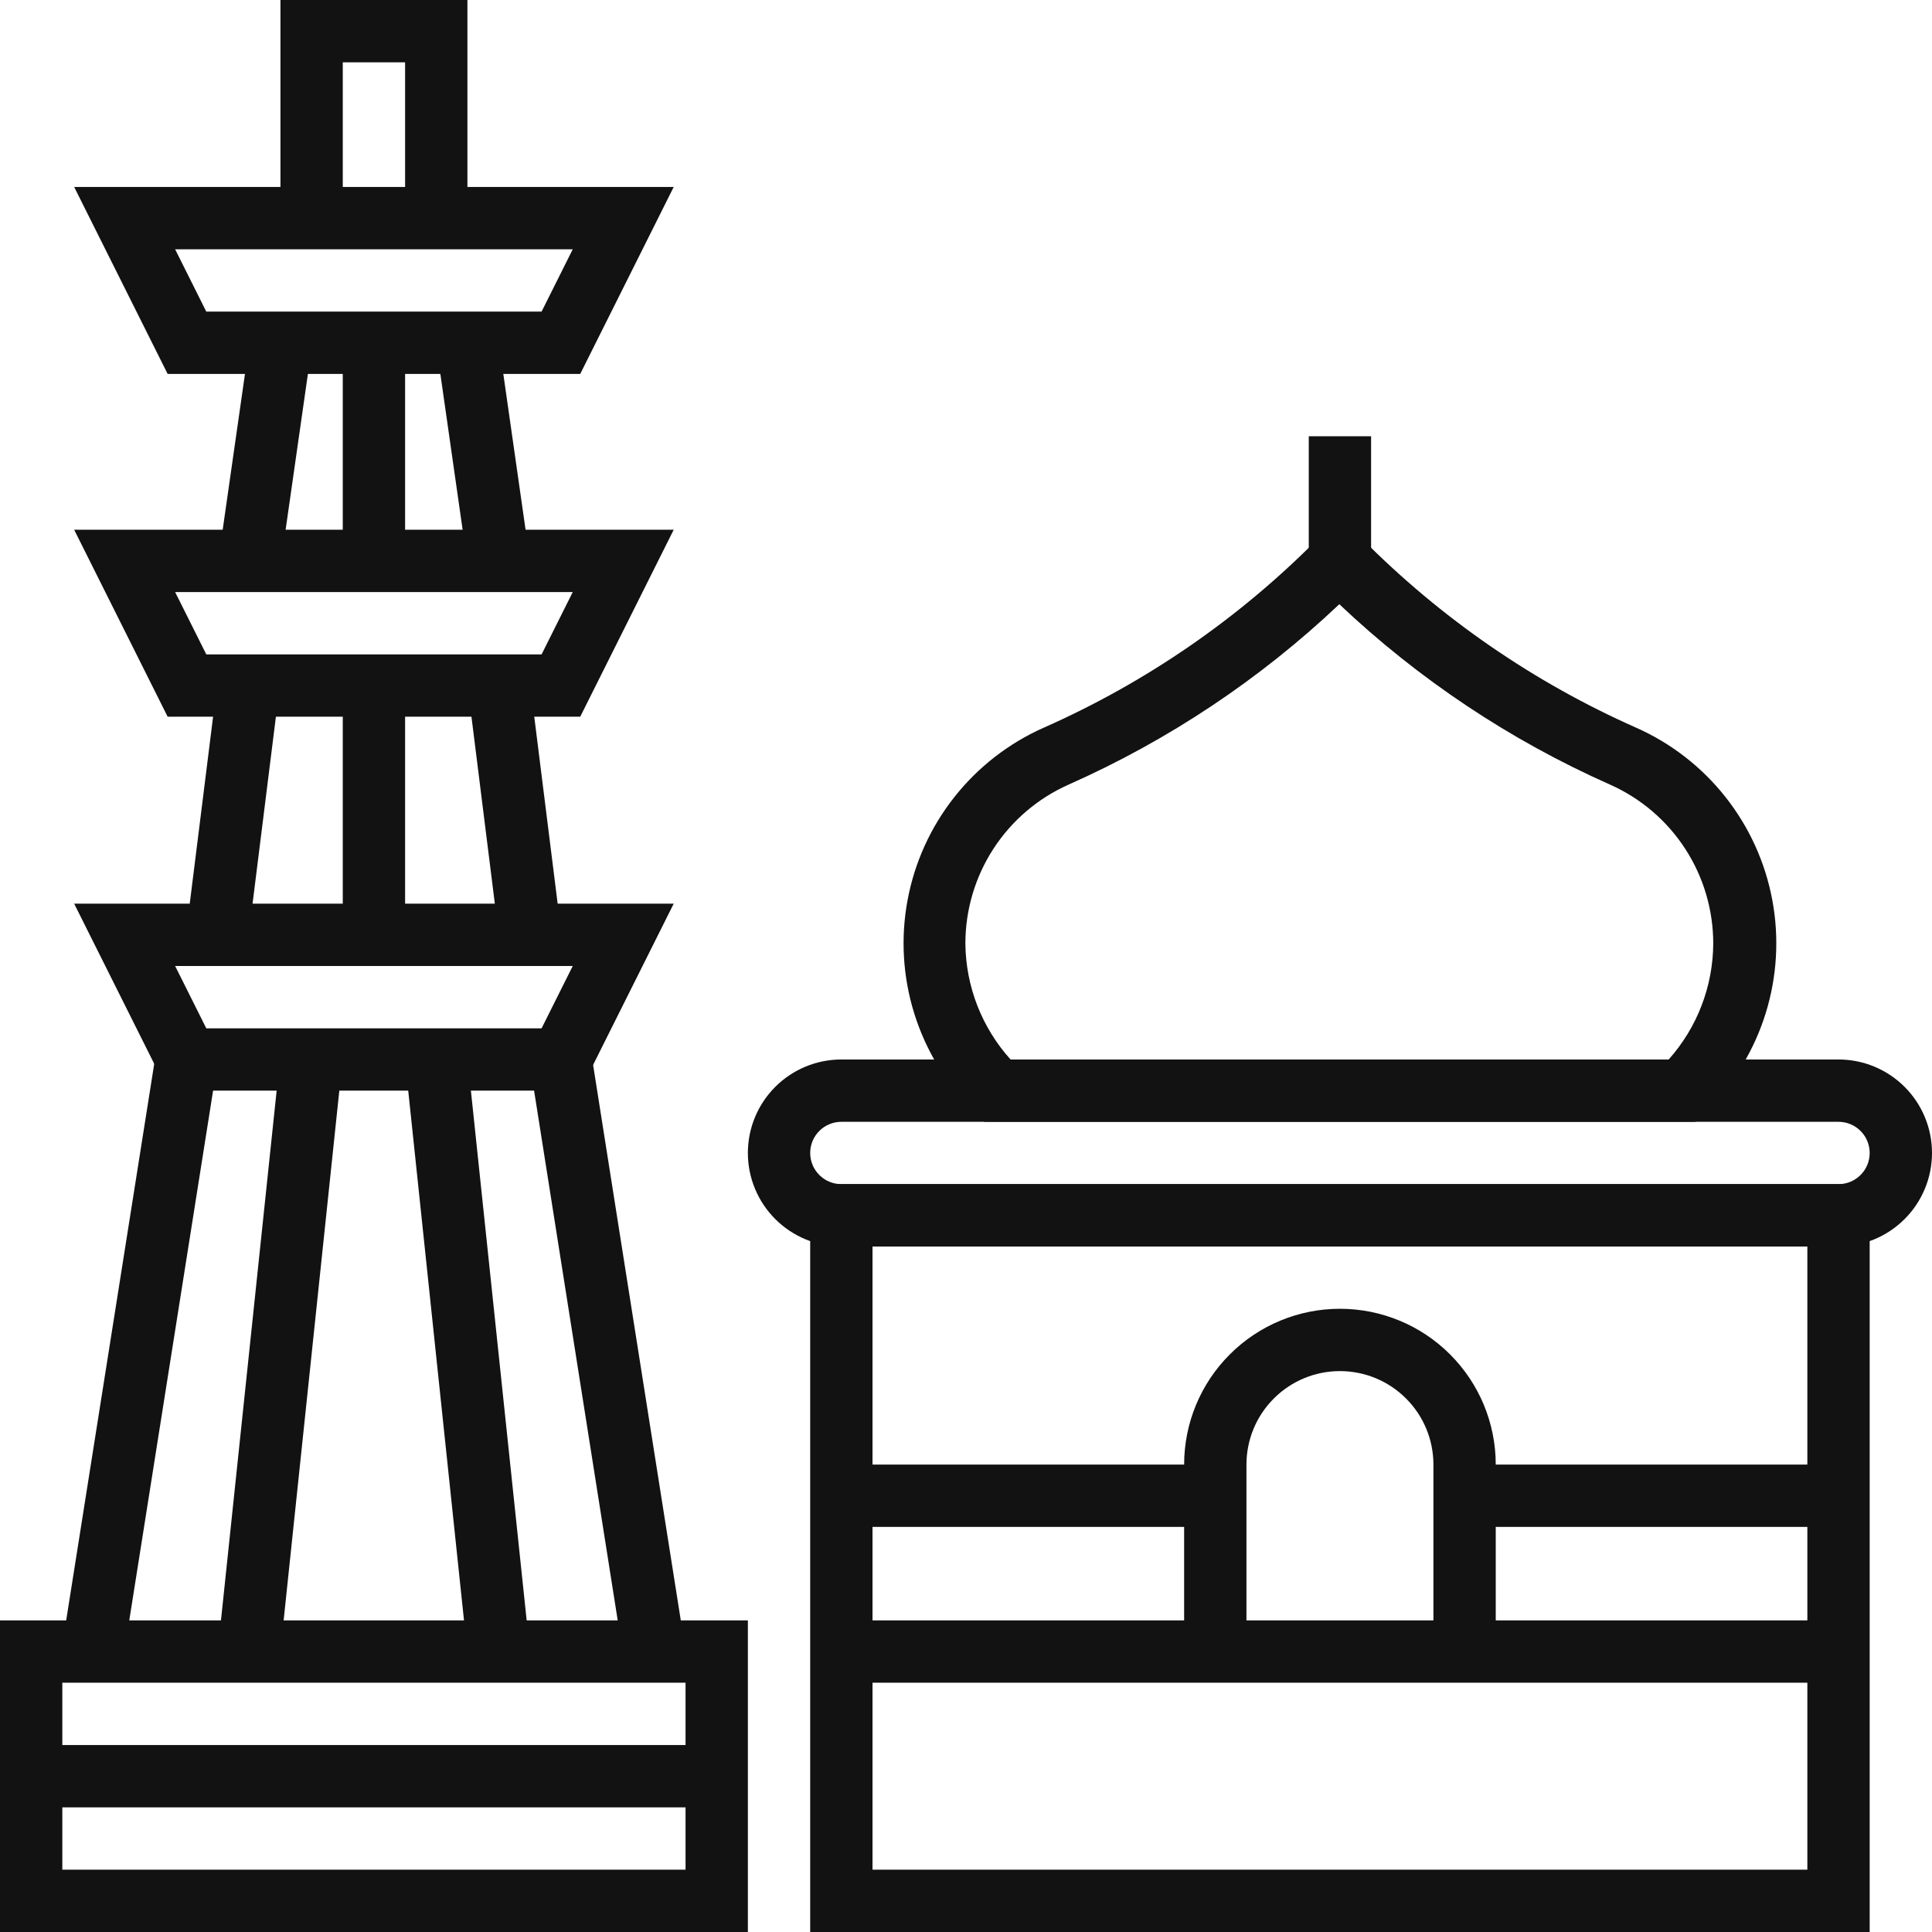
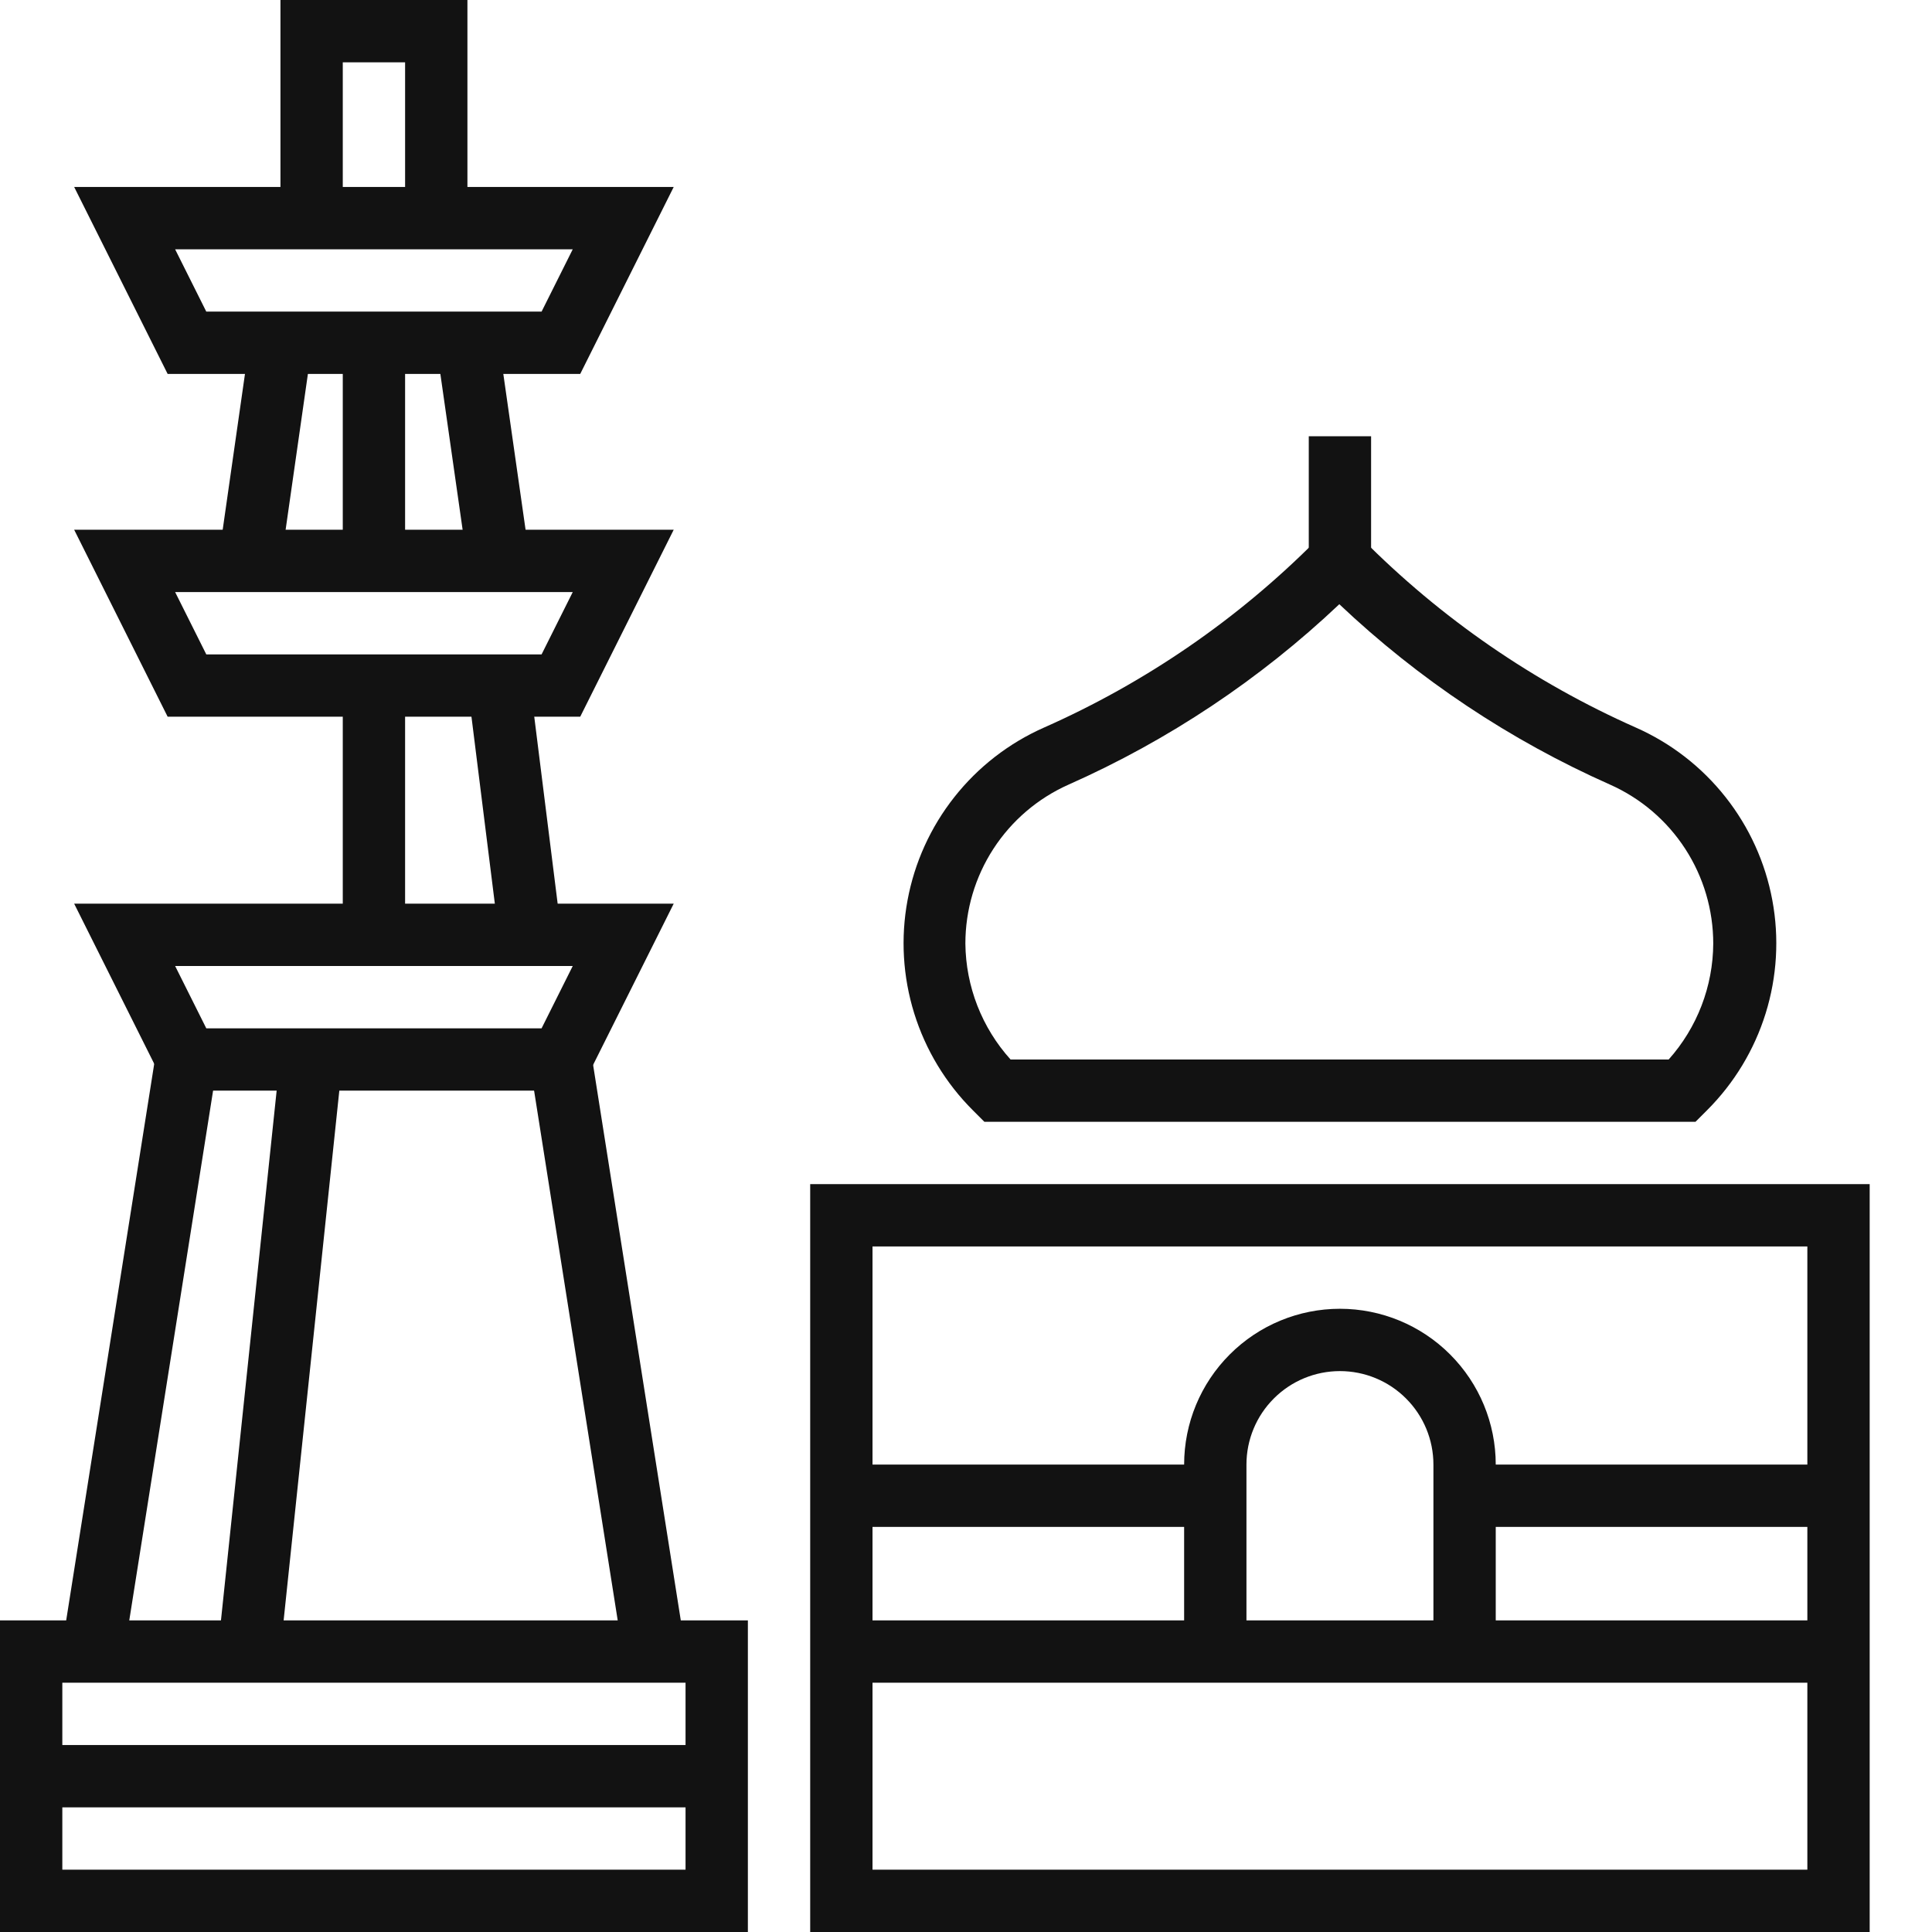
<svg xmlns="http://www.w3.org/2000/svg" width="62" height="62" viewBox="0 0 62 62" fill="none">
  <g clip-path="url(#clip0_3151_9074)">
-     <path d="M59 40H27C26.204 40 25.441 39.684 24.879 39.121C24.316 38.559 24 37.796 24 37C24 36.204 24.316 35.441 24.879 34.879C25.441 34.316 26.204 34 27 34H59C59.796 34 60.559 34.316 61.121 34.879C61.684 35.441 62 36.204 62 37C62 37.796 61.684 38.559 61.121 39.121C60.559 39.684 59.796 40 59 40ZM27 36C26.735 36 26.48 36.105 26.293 36.293C26.105 36.48 26 36.735 26 37C26 37.265 26.105 37.52 26.293 37.707C26.48 37.895 26.735 38 27 38H59C59.265 38 59.52 37.895 59.707 37.707C59.895 37.52 60 37.265 60 37C60 36.735 59.895 36.48 59.707 36.293C59.52 36.105 59.265 36 59 36H27Z" fill="#121212" />
    <path d="M60 62H26V38H60V62ZM28 60H58V40H28V60Z" fill="#121212" />
    <path d="M54.41 36H31.59L31.22 35.63C30.349 34.761 29.703 33.693 29.338 32.519C28.973 31.344 28.899 30.099 29.124 28.889C29.348 27.68 29.864 26.543 30.627 25.578C31.389 24.613 32.375 23.848 33.5 23.35C36.757 21.909 39.718 19.875 42.23 17.35L42.94 16.64L43.71 17.29C46.237 19.84 49.218 21.895 52.5 23.35C53.625 23.848 54.611 24.613 55.373 25.578C56.136 26.543 56.652 27.68 56.876 28.889C57.101 30.099 57.027 31.344 56.662 32.519C56.297 33.693 55.651 34.761 54.78 35.63L54.41 36ZM32.41 34H53.55C54.464 32.976 54.973 31.653 54.98 30.28C54.98 29.201 54.668 28.145 54.081 27.24C53.493 26.334 52.656 25.619 51.67 25.18C48.465 23.758 45.526 21.8 42.98 19.39C40.434 21.8 37.495 23.758 34.29 25.18C33.304 25.619 32.467 26.334 31.879 27.24C31.292 28.145 30.98 29.201 30.98 30.28C30.993 31.655 31.508 32.979 32.43 34H32.41Z" fill="#121212" />
    <path d="M44 14H42V18H44V14Z" fill="#121212" />
    <path d="M59 52H27V54H59V52Z" fill="#121212" />
    <path d="M48 53H46V47C46 46.204 45.684 45.441 45.121 44.879C44.559 44.316 43.796 44 43 44C42.204 44 41.441 44.316 40.879 44.879C40.316 45.441 40 46.204 40 47V53H38V47C38 45.674 38.527 44.402 39.465 43.465C40.402 42.527 41.674 42 43 42C44.326 42 45.598 42.527 46.535 43.465C47.473 44.402 48 45.674 48 47V53Z" fill="#121212" />
    <path d="M39 47H27V49H39V47Z" fill="#121212" />
    <path d="M59 47H47V49H59V47Z" fill="#121212" />
    <path d="M18.62 35H5.38L2.38 29H21.62L18.62 35ZM6.62 33H17.38L18.38 31H5.62L6.62 33Z" fill="#121212" />
    <path d="M18.62 23H5.38L2.38 17H21.62L18.62 23ZM6.62 21H17.38L18.38 19H5.62L6.62 21Z" fill="#121212" />
    <path d="M18.62 12H5.38L2.38 6H21.62L18.62 12ZM6.62 10H17.38L18.38 8H5.62L6.62 10Z" fill="#121212" />
    <path d="M24 62H0V52H24V62ZM2 60H22V54H2V60Z" fill="#121212" />
    <path d="M23 56H1V58H23V56Z" fill="#121212" />
    <path d="M18.984 33.861L17.009 34.173L20.009 53.178L21.984 52.866L18.984 33.861Z" fill="#121212" />
    <path d="M4.998 33.83L1.992 52.834L3.967 53.146L6.974 34.142L4.998 33.83Z" fill="#121212" />
    <path d="M8.994 33.898L6.997 52.894L8.986 53.103L10.983 34.107L8.994 33.898Z" fill="#121212" />
-     <path d="M14.995 33.894L13.006 34.104L15.006 53.099L16.995 52.889L14.995 33.894Z" fill="#121212" />
    <path d="M15 7H13V2H11V7H9V0H15V7Z" fill="#121212" />
    <path d="M15.989 10.859L14.009 11.141L15.009 18.14L16.989 17.858L15.989 10.859Z" fill="#121212" />
    <path d="M8.023 10.87L7.022 17.869L9.001 18.152L10.002 11.153L8.023 10.87Z" fill="#121212" />
    <path d="M16.999 21.835L15.015 22.083L16.015 30.081L18 29.832L16.999 21.835Z" fill="#121212" />
-     <path d="M6.98 21.865L5.981 29.863L7.966 30.111L8.965 22.113L6.98 21.865Z" fill="#121212" />
    <path d="M13 22H11V30H13V22Z" fill="#121212" />
    <path d="M13 11H11V18H13V11Z" fill="#121212" />
  </g>
  <defs>
    <clipPath id="clip0_3151_9074">
      <rect width="62" height="62" fill="white" />
    </clipPath>
  </defs>
</svg>